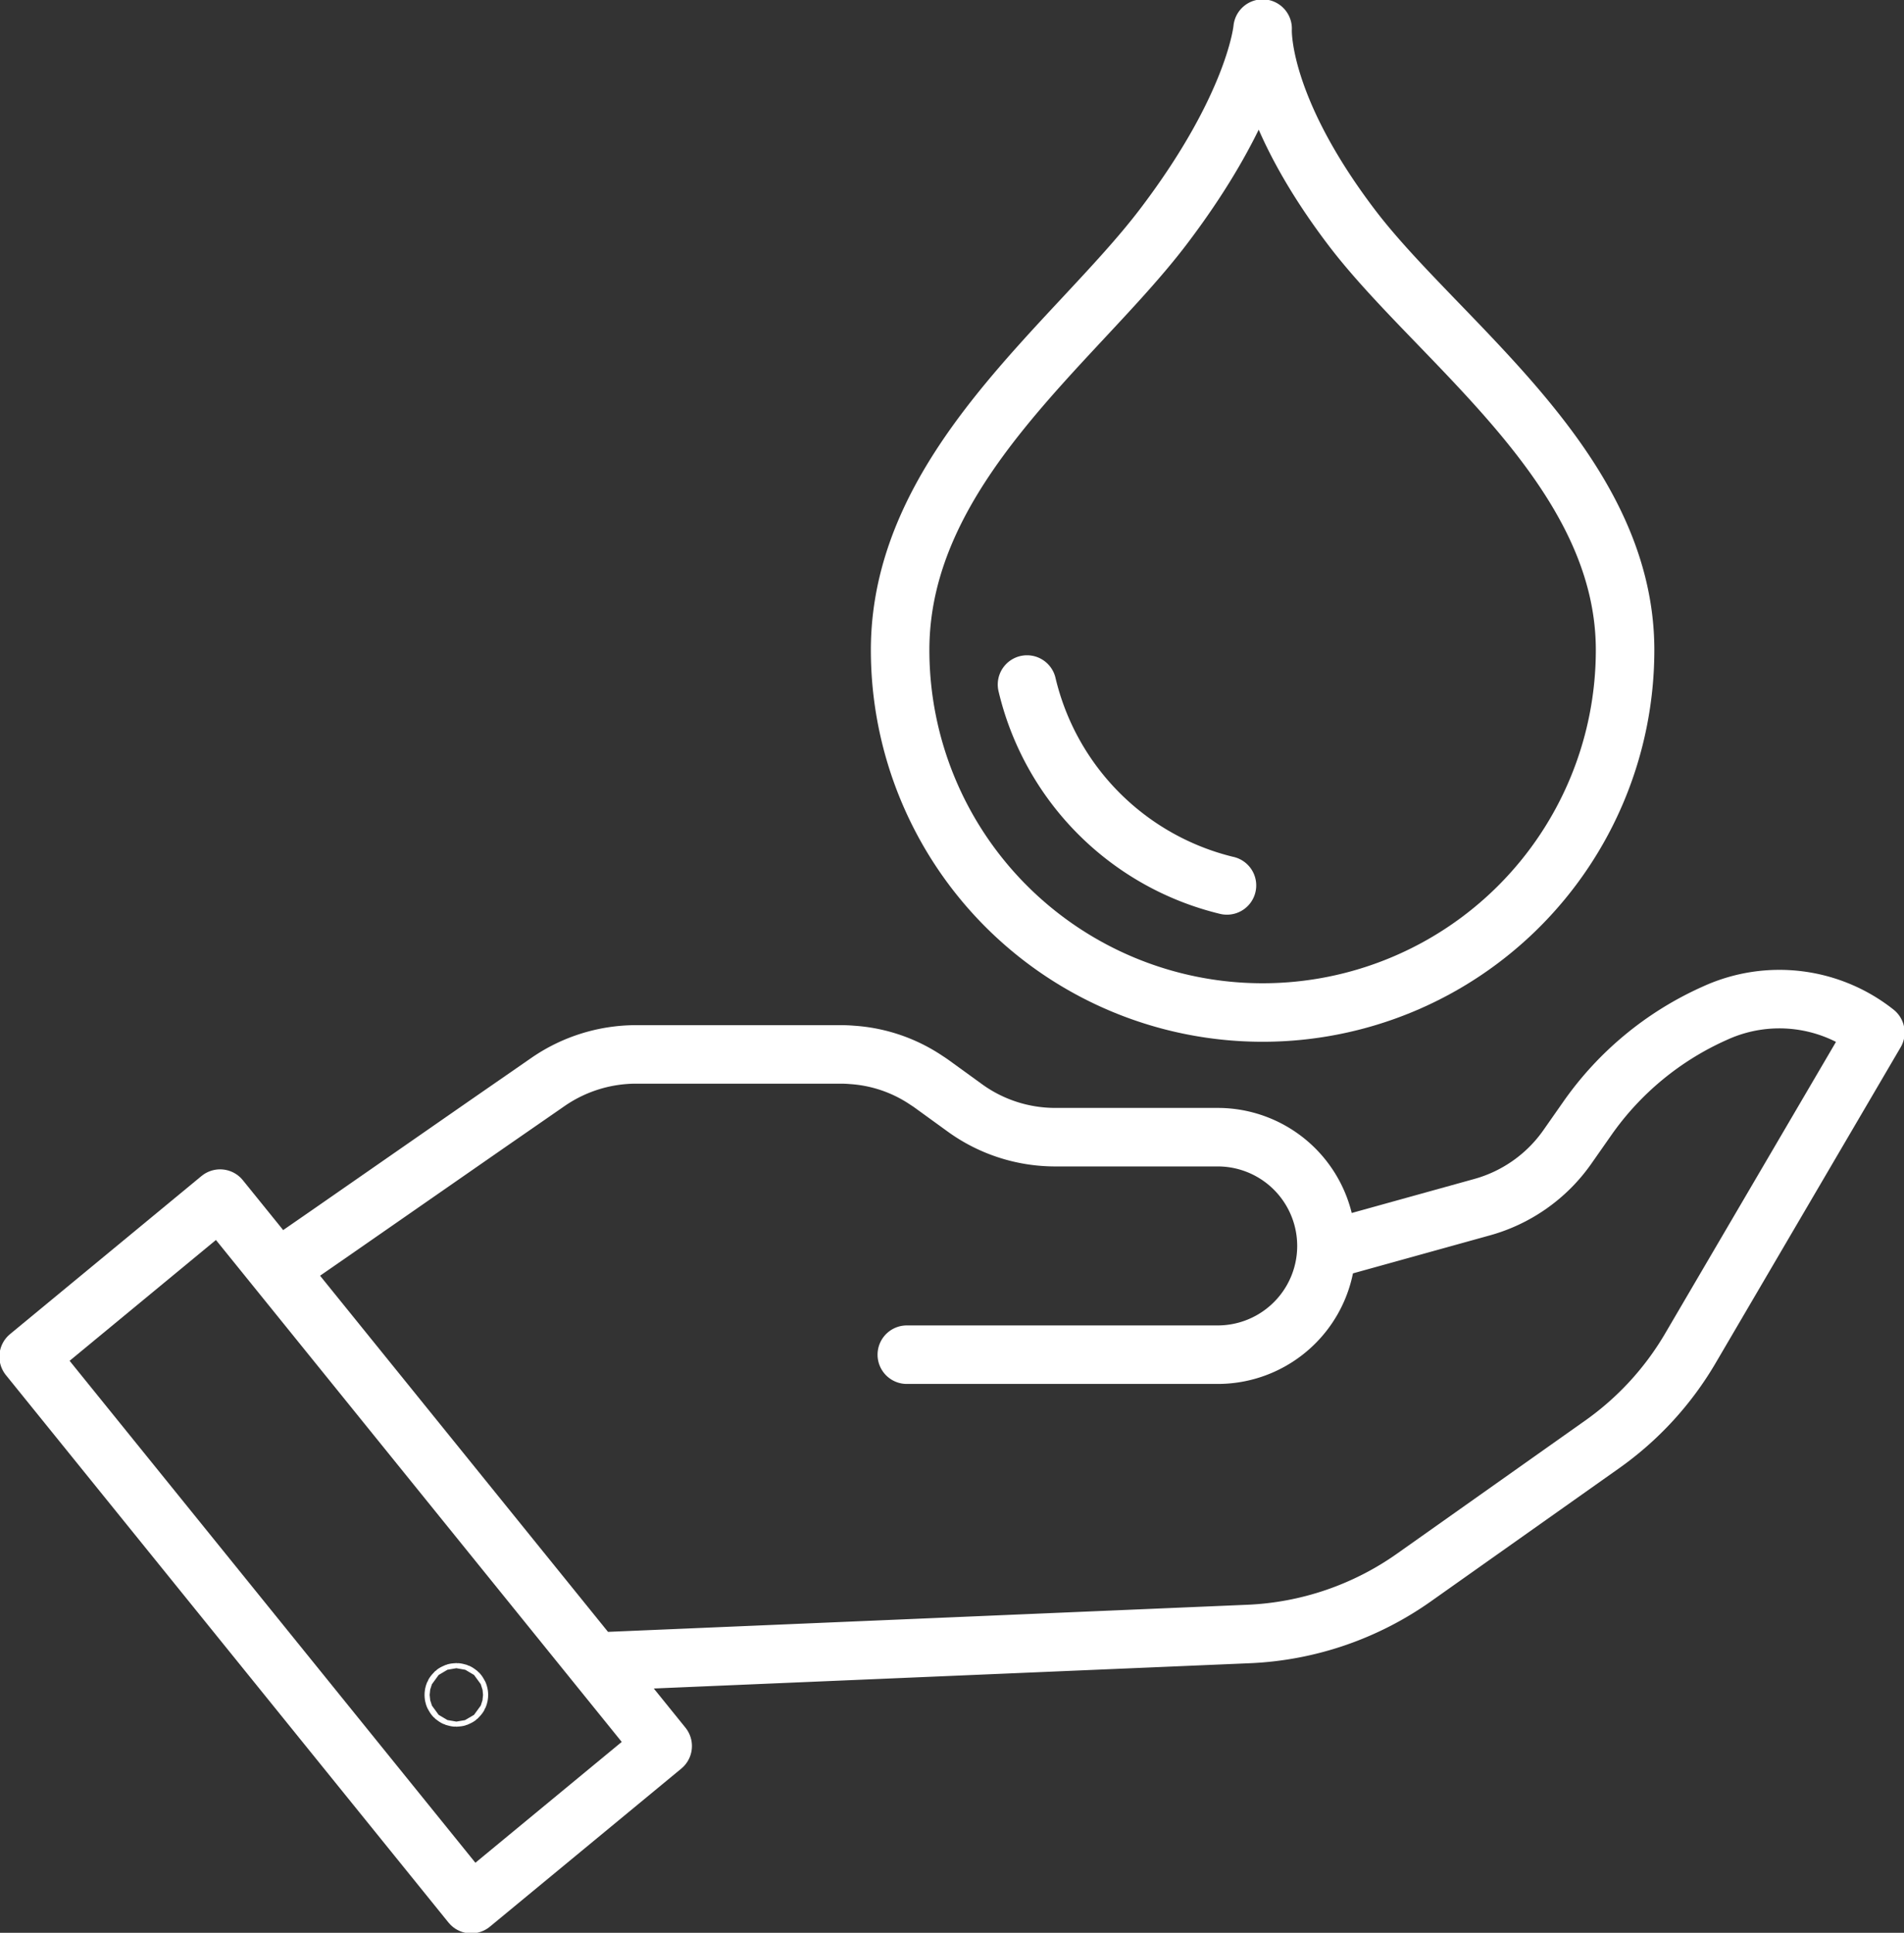
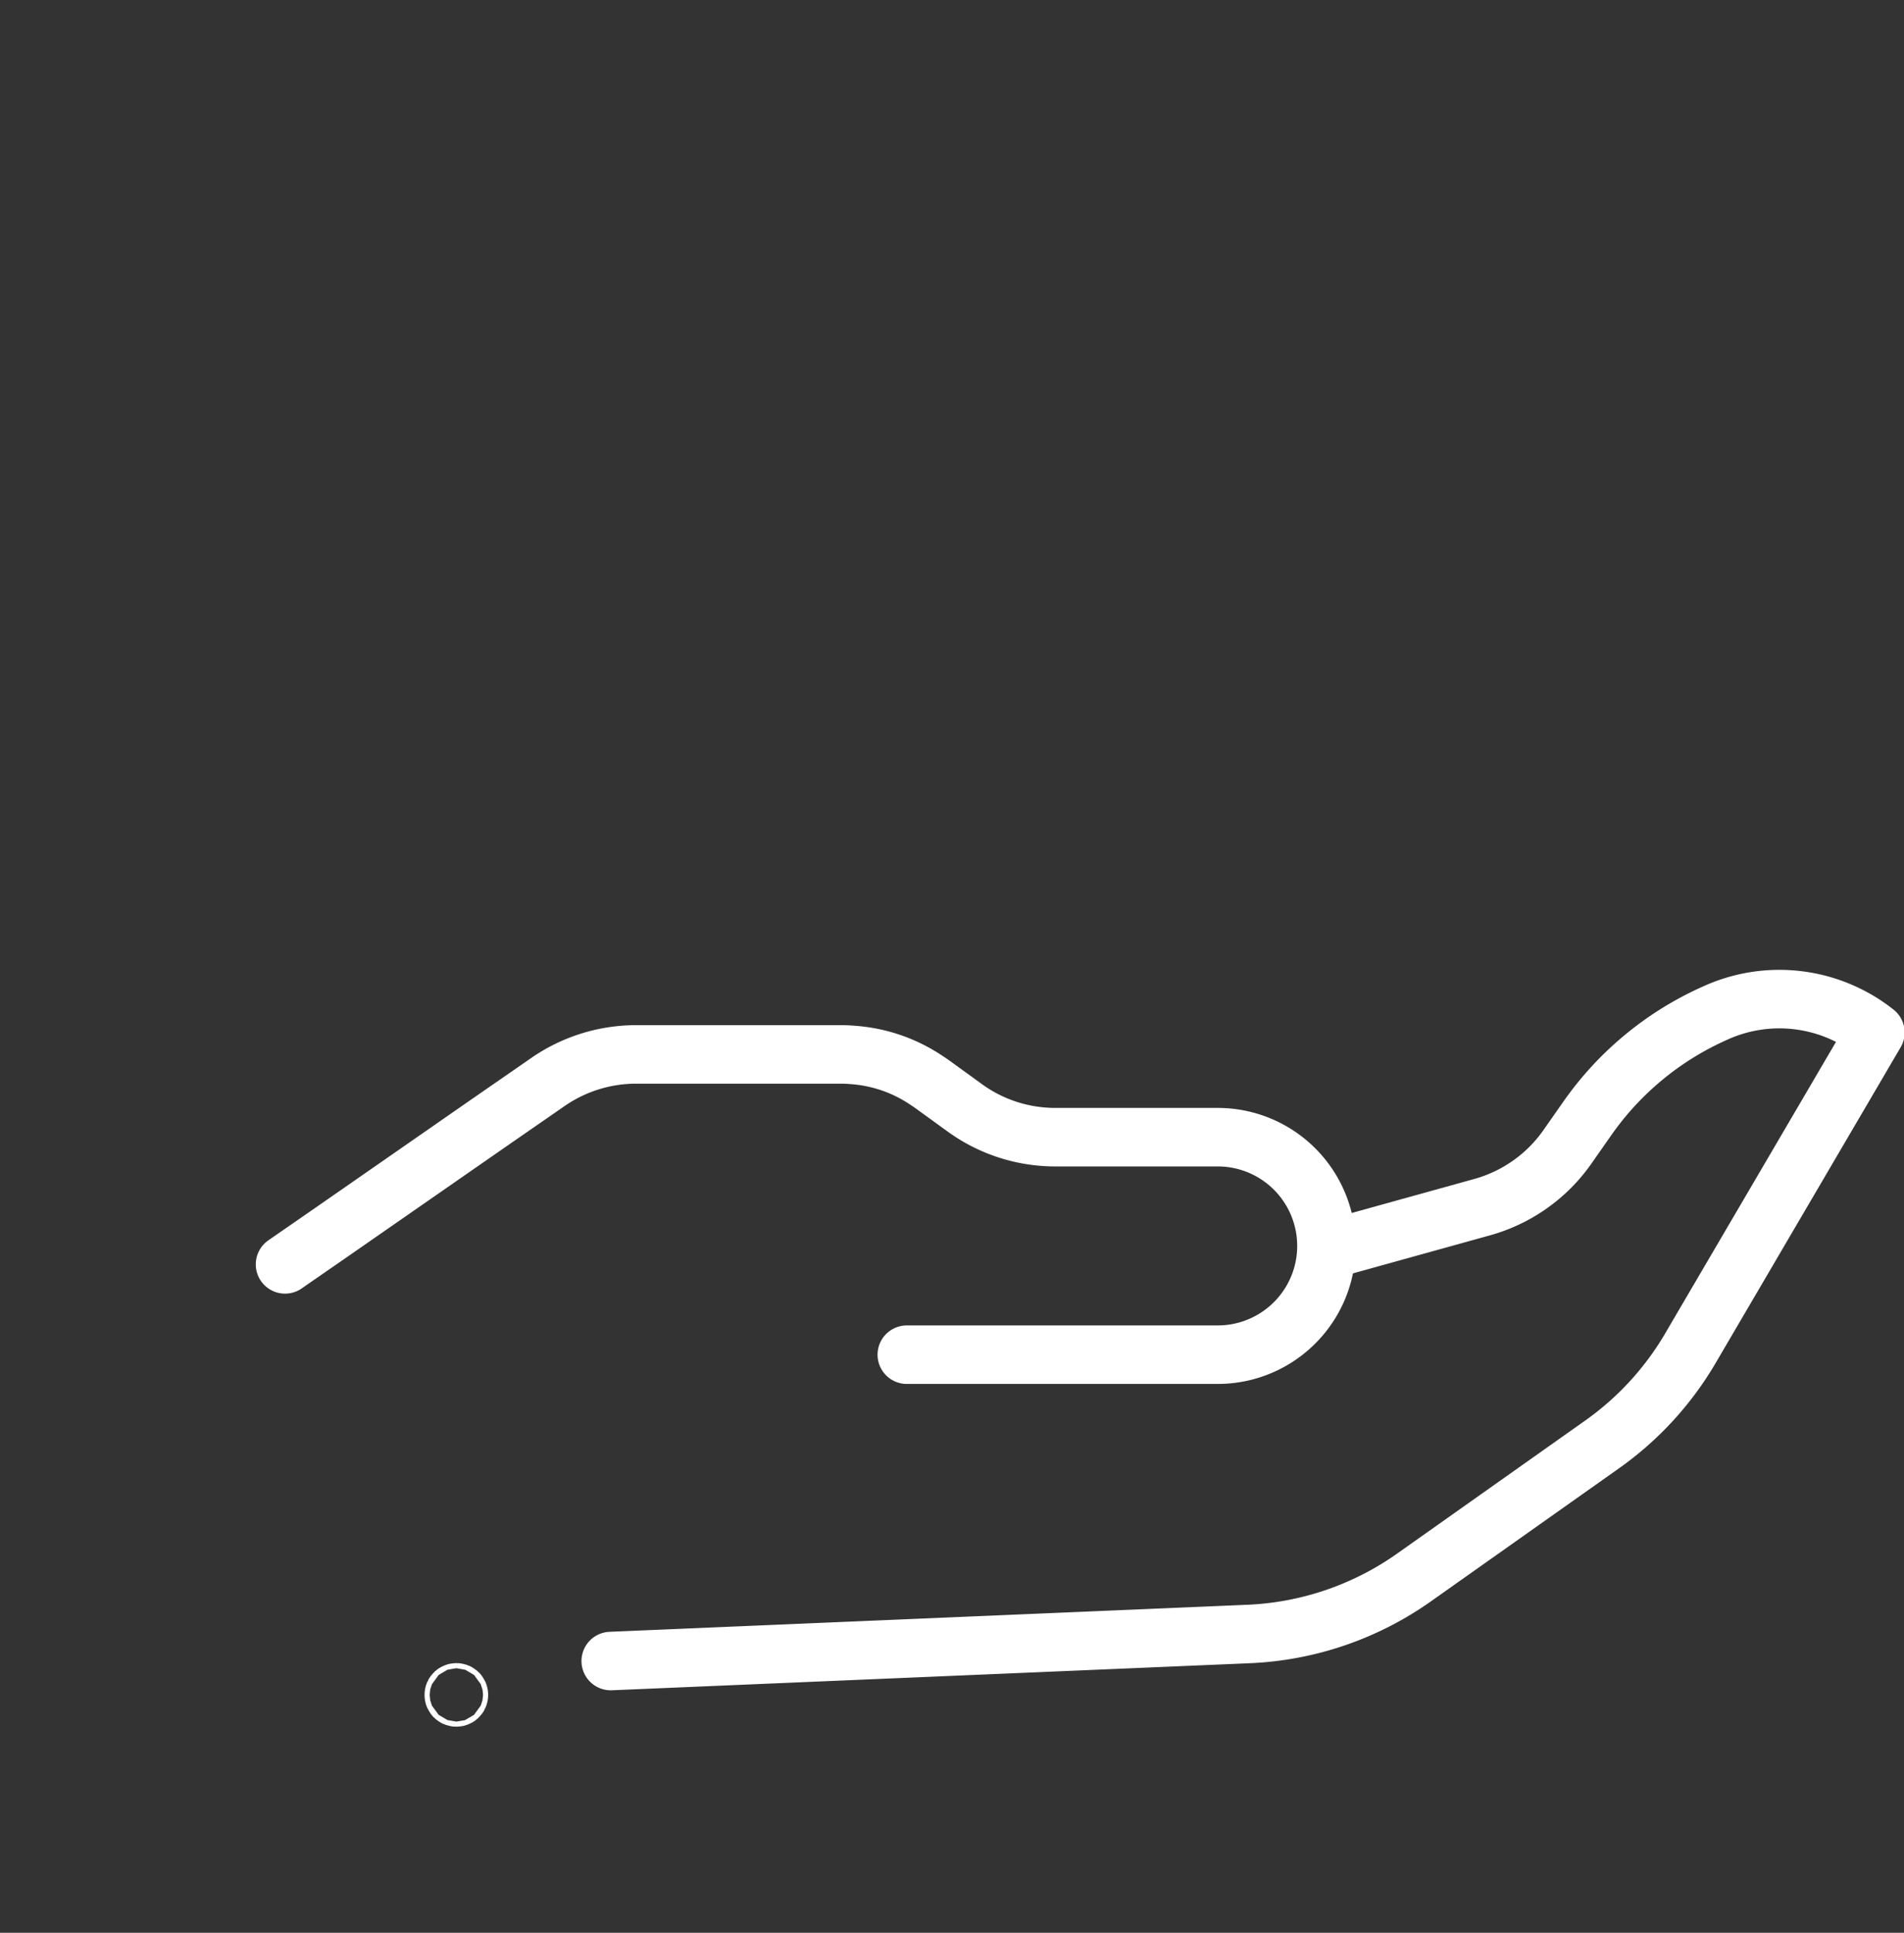
<svg xmlns="http://www.w3.org/2000/svg" width="130.157" height="132.12" viewBox="0 0 130.157 132.12">
  <rect x="0" y="0" width="130.157" height="132.12" fill="#333333" stroke="none" />
  <defs>
    <clipPath id="clip-path">
      <rect id="Rectangle_96" data-name="Rectangle 96" width="130.157" height="132.12" transform="translate(0)" fill="none" stroke="#fff" stroke-width="4" />
    </clipPath>
  </defs>
  <g id="environmental-goals-icon" transform="translate(-37.807 -26.802)">
    <g id="Group_525" data-name="Group 525" transform="translate(37.807 26.802)" clip-path="url(#clip-path)">
-       <path id="Path_142" data-name="Path 142" d="M241.986,48.6a24.779,24.779,0,0,1-49.558,0c0-12.421,11.962-21.019,17.96-28.894,6.38-8.377,6.82-13.584,6.82-13.584s-.328,5.141,6.08,13.584C229.253,27.569,241.986,36.183,241.986,48.6Z" transform="translate(-130.896 -4.166)" fill="none" stroke="#fff" stroke-linecap="round" stroke-linejoin="round" stroke-width="4" />
-       <path id="Path_143" data-name="Path 143" d="M233.224,160.066h-.007a18.507,18.507,0,0,1-13.662-13.732" transform="translate(-149.349 -99.541)" fill="none" stroke="#fff" stroke-linecap="round" stroke-linejoin="round" stroke-width="4" />
-       <path id="Path_144" data-name="Path 144" d="M36.38,304.458,6.125,267.036,19.213,256.23l30.255,37.421Z" transform="translate(-4.167 -174.296)" fill="none" stroke="#fff" stroke-linecap="round" stroke-linejoin="round" stroke-width="4" />
      <path id="Path_145" data-name="Path 145" d="M103.448,245.941H124.7a7.434,7.434,0,0,0,0-14.868H113.592a10.529,10.529,0,0,1-6.213-2.029l-2.208-1.6c-.116-.084-.243-.169-.359-.243a10.31,10.31,0,0,0-5.125-1.754q-.365-.031-.729-.032H84.945a10.607,10.607,0,0,0-6.023,1.881l-4.227,2.927-5.326,3.7-5.326,3.7-3.1,2.145" transform="translate(-41.458 -153.338)" fill="none" stroke="#fff" stroke-linecap="round" stroke-linejoin="round" stroke-width="4" />
      <path id="Path_146" data-name="Path 146" d="M130.565,258.826l43.6-1.849a21.135,21.135,0,0,0,11.31-3.862l12.865-9.1a21.132,21.132,0,0,0,6.029-6.569l12.646-21.583-.011-.009a10.567,10.567,0,0,0-10.87-1.353l-.131.059a21.132,21.132,0,0,0-8.652,7.135l-1.4,2a10.567,10.567,0,0,1-5.819,4.105l-10.547,2.927" transform="translate(-88.815 -145.281)" fill="none" stroke="#fff" stroke-linecap="round" stroke-linejoin="round" stroke-width="4" />
      <circle id="Ellipse_31" data-name="Ellipse 31" cx="0.175" cy="0.175" r="0.175" transform="translate(31.021 115.685)" fill="none" stroke="#fff" stroke-linecap="round" stroke-linejoin="round" stroke-width="4" />
    </g>
  </g>
</svg>